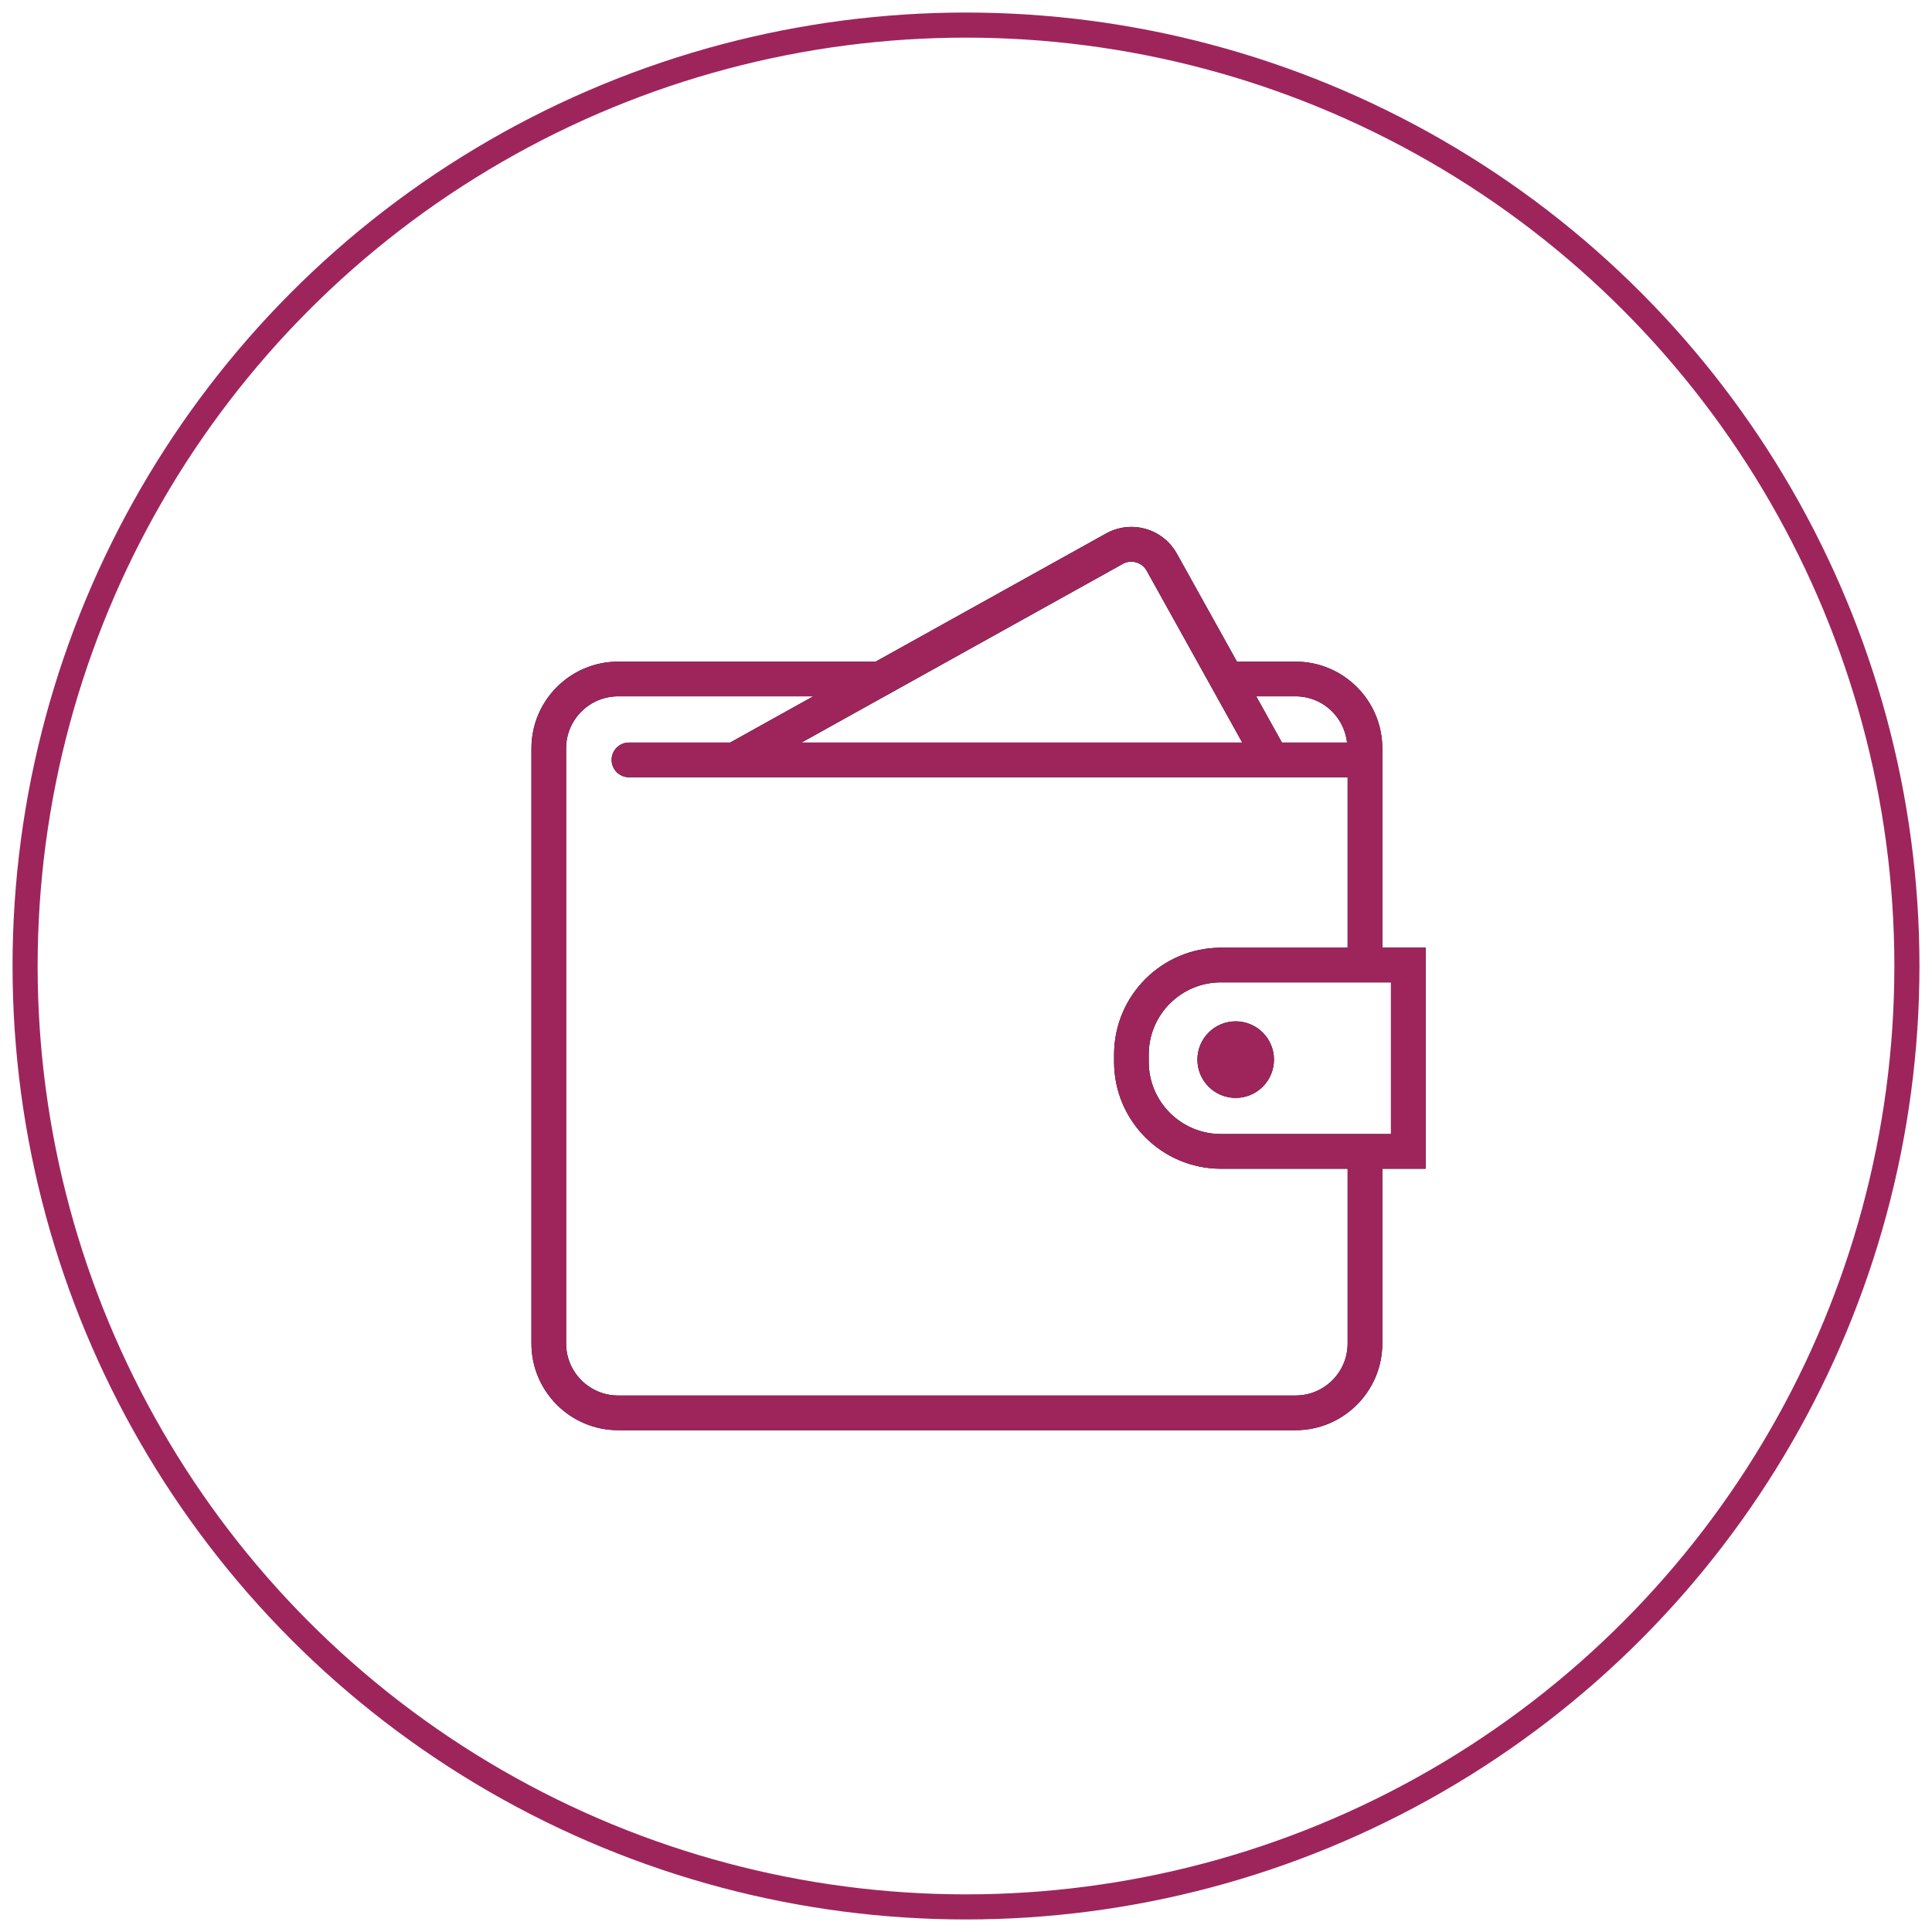
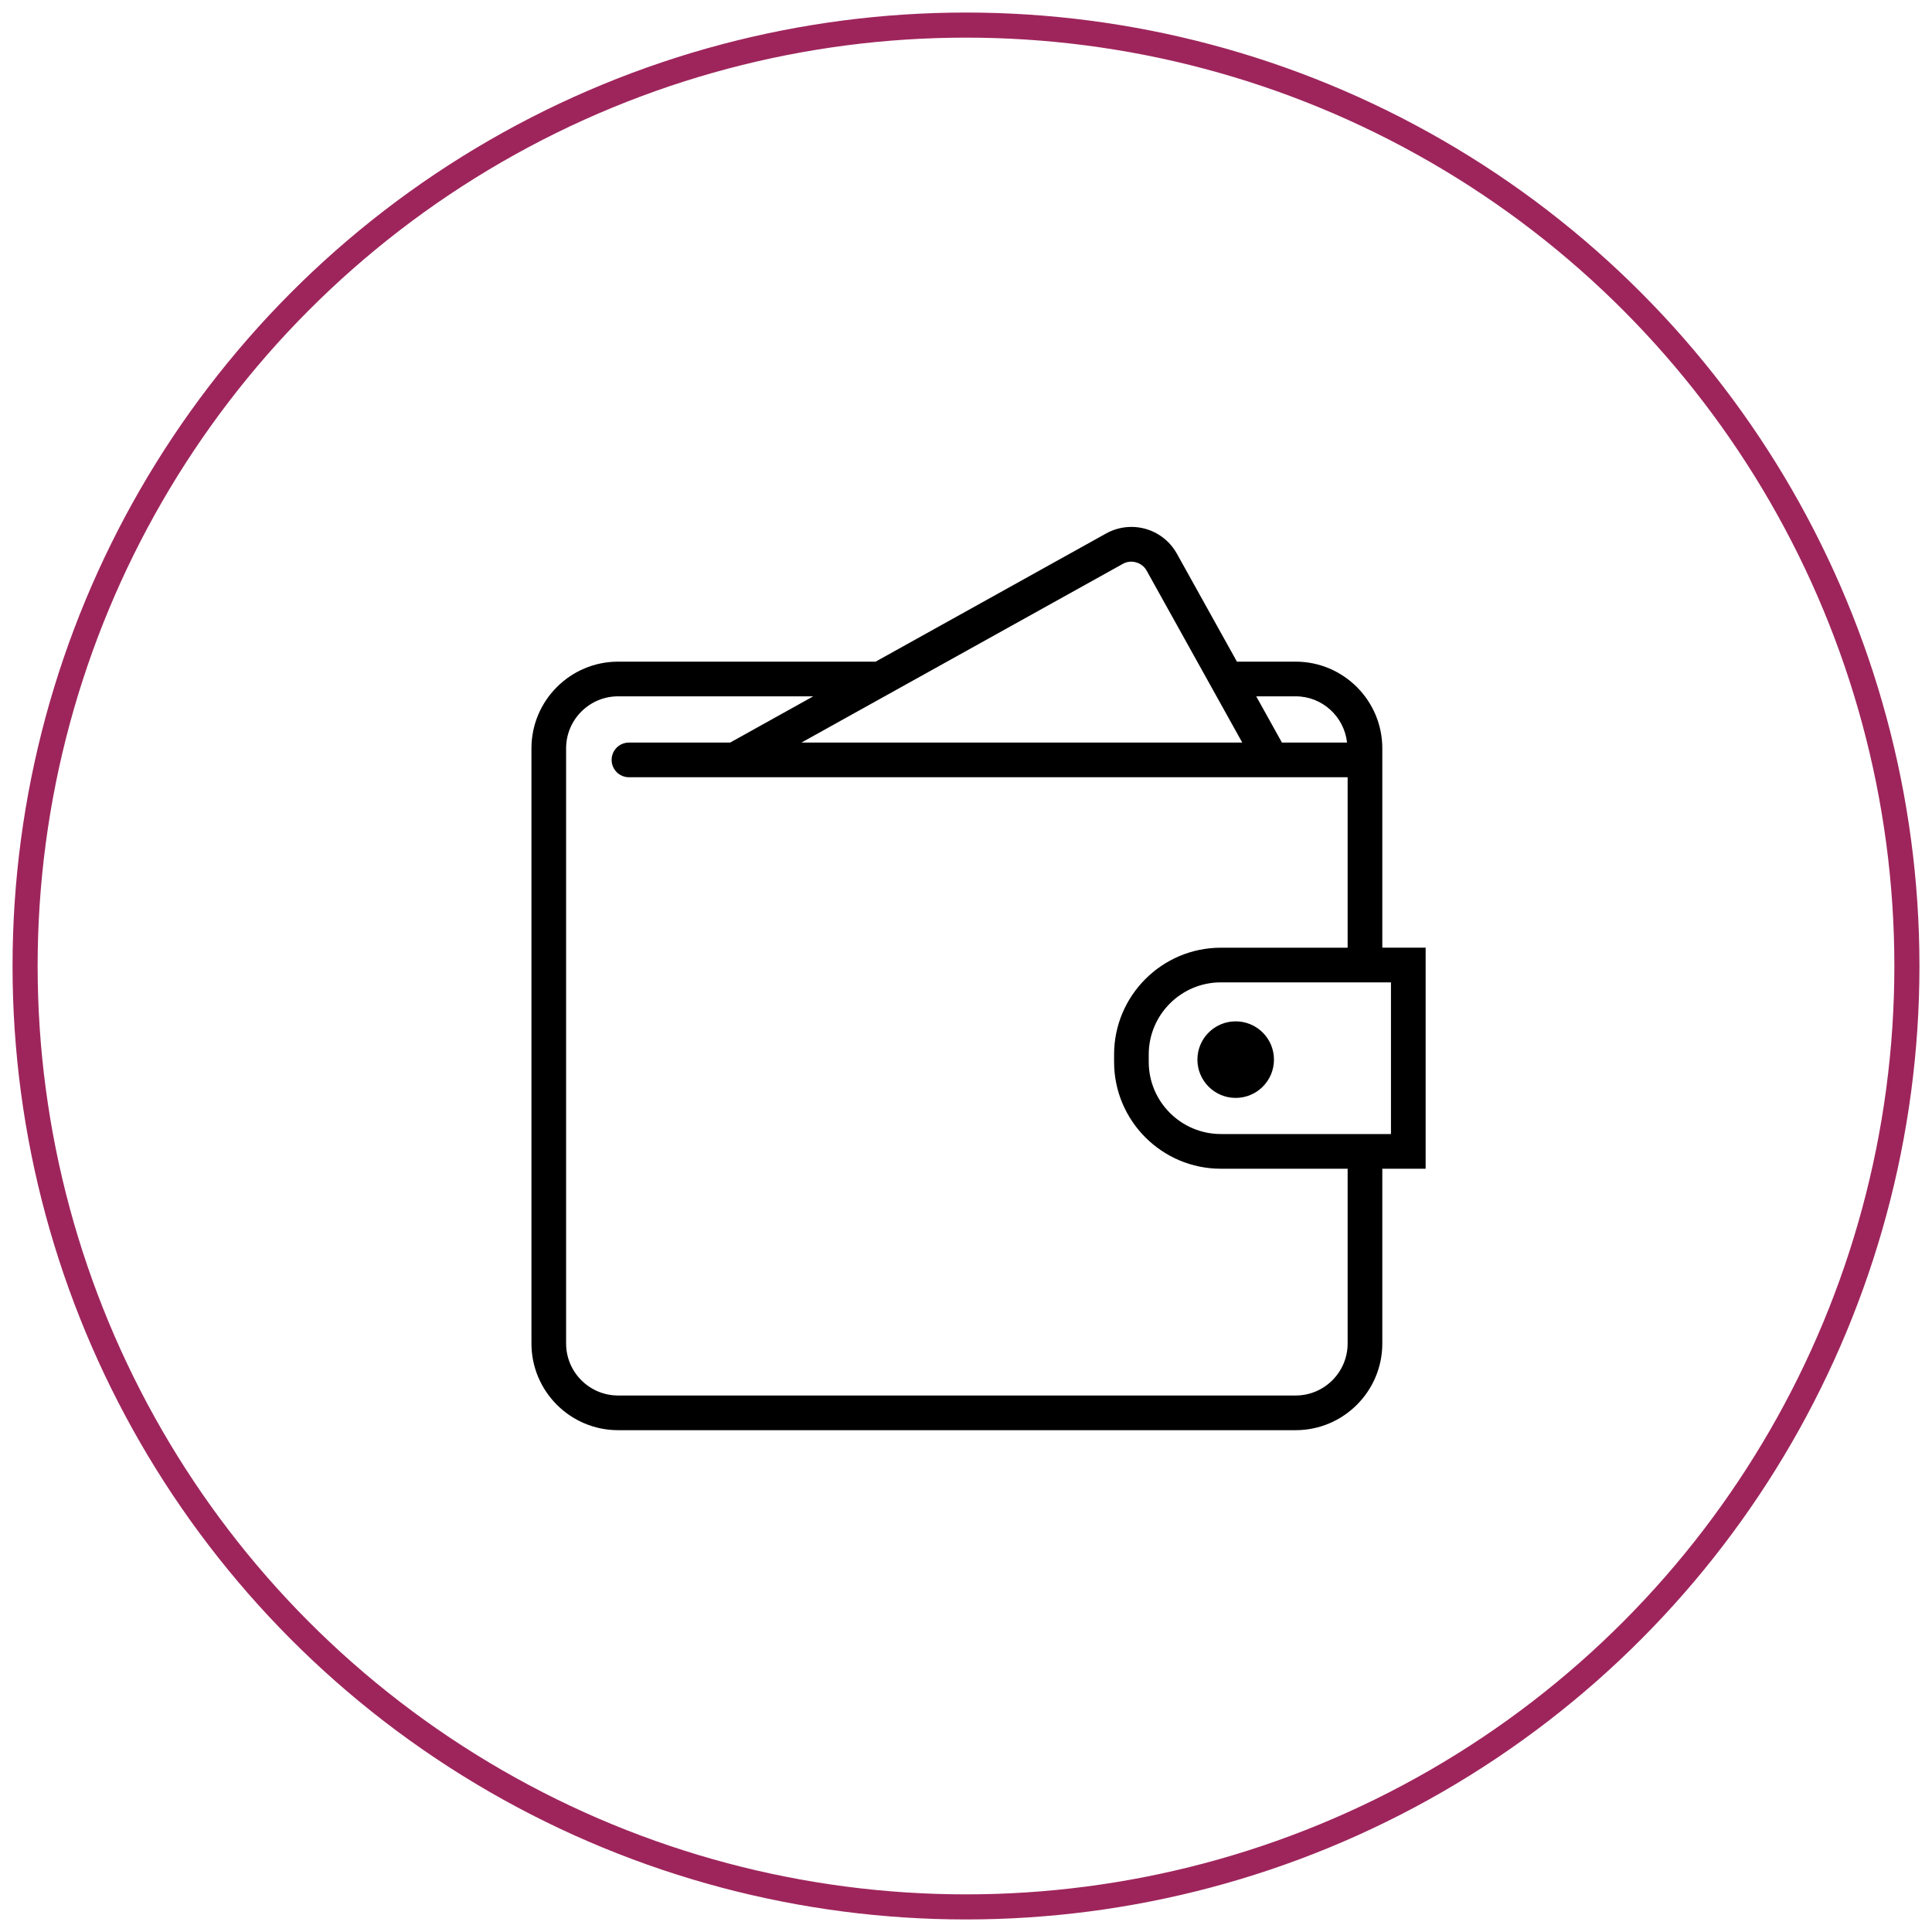
<svg xmlns="http://www.w3.org/2000/svg" width="77" height="77" viewBox="0 0 77 77" fill="none">
  <circle cx="38.5" cy="38.5" r="37.5" stroke="#9E255C" />
  <path d="M56.819 37.77H55.092V29.825C55.092 27.92 53.542 26.37 51.638 26.37H49.298L46.904 22.066C46.539 21.408 45.845 21 45.092 21C44.741 21 44.393 21.09 44.085 21.261L34.898 26.37H24.635C22.73 26.37 21.181 27.92 21.181 29.825V53.545C21.181 55.45 22.73 57 24.635 57H51.638C53.542 57 55.092 55.45 55.092 53.545V46.579H56.819V37.77ZM51.638 27.752C52.702 27.752 53.571 28.56 53.687 29.595H51.091L50.067 27.752H51.638ZM44.758 22.469C45.081 22.287 45.517 22.414 45.696 22.737L49.51 29.594H31.944L44.758 22.469ZM53.71 53.545C53.71 54.688 52.78 55.618 51.637 55.618H24.635C23.492 55.618 22.562 54.688 22.562 53.545V29.825C22.562 28.682 23.492 27.752 24.635 27.752H32.413L29.1 29.595H25.067C24.685 29.595 24.376 29.904 24.376 30.286C24.376 30.667 24.685 30.977 25.067 30.977H53.71V37.771H48.658C46.311 37.771 44.402 39.681 44.402 42.027V42.324C44.402 44.67 46.311 46.58 48.658 46.58H53.71V53.545ZM55.437 45.197H48.658C47.073 45.197 45.783 43.908 45.783 42.323V42.026C45.783 40.441 47.073 39.152 48.658 39.152H55.437V45.197ZM50.774 42.231C50.774 43.074 50.091 43.757 49.248 43.757C48.406 43.757 47.723 43.074 47.723 42.231C47.723 41.389 48.406 40.706 49.248 40.706C50.091 40.706 50.774 41.389 50.774 42.231Z" fill="black" />
-   <path d="M56.819 37.77H55.092V29.825C55.092 27.92 53.542 26.37 51.638 26.37H49.298L46.904 22.066C46.539 21.408 45.845 21 45.092 21C44.741 21 44.393 21.09 44.085 21.261L34.898 26.37H24.635C22.73 26.37 21.181 27.92 21.181 29.825V53.545C21.181 55.45 22.73 57 24.635 57H51.638C53.542 57 55.092 55.45 55.092 53.545V46.579H56.819V37.77ZM51.638 27.752C52.702 27.752 53.571 28.56 53.687 29.595H51.091L50.067 27.752H51.638ZM44.758 22.469C45.081 22.287 45.517 22.414 45.696 22.737L49.51 29.594H31.944L44.758 22.469ZM53.71 53.545C53.71 54.688 52.78 55.618 51.637 55.618H24.635C23.492 55.618 22.562 54.688 22.562 53.545V29.825C22.562 28.682 23.492 27.752 24.635 27.752H32.413L29.1 29.595H25.067C24.685 29.595 24.376 29.904 24.376 30.286C24.376 30.667 24.685 30.977 25.067 30.977H53.71V37.771H48.658C46.311 37.771 44.402 39.681 44.402 42.027V42.324C44.402 44.67 46.311 46.58 48.658 46.58H53.71V53.545ZM55.437 45.197H48.658C47.073 45.197 45.783 43.908 45.783 42.323V42.026C45.783 40.441 47.073 39.152 48.658 39.152H55.437V45.197ZM50.774 42.231C50.774 43.074 50.091 43.757 49.248 43.757C48.406 43.757 47.723 43.074 47.723 42.231C47.723 41.389 48.406 40.706 49.248 40.706C50.091 40.706 50.774 41.389 50.774 42.231Z" fill="#9E255C" />
</svg>